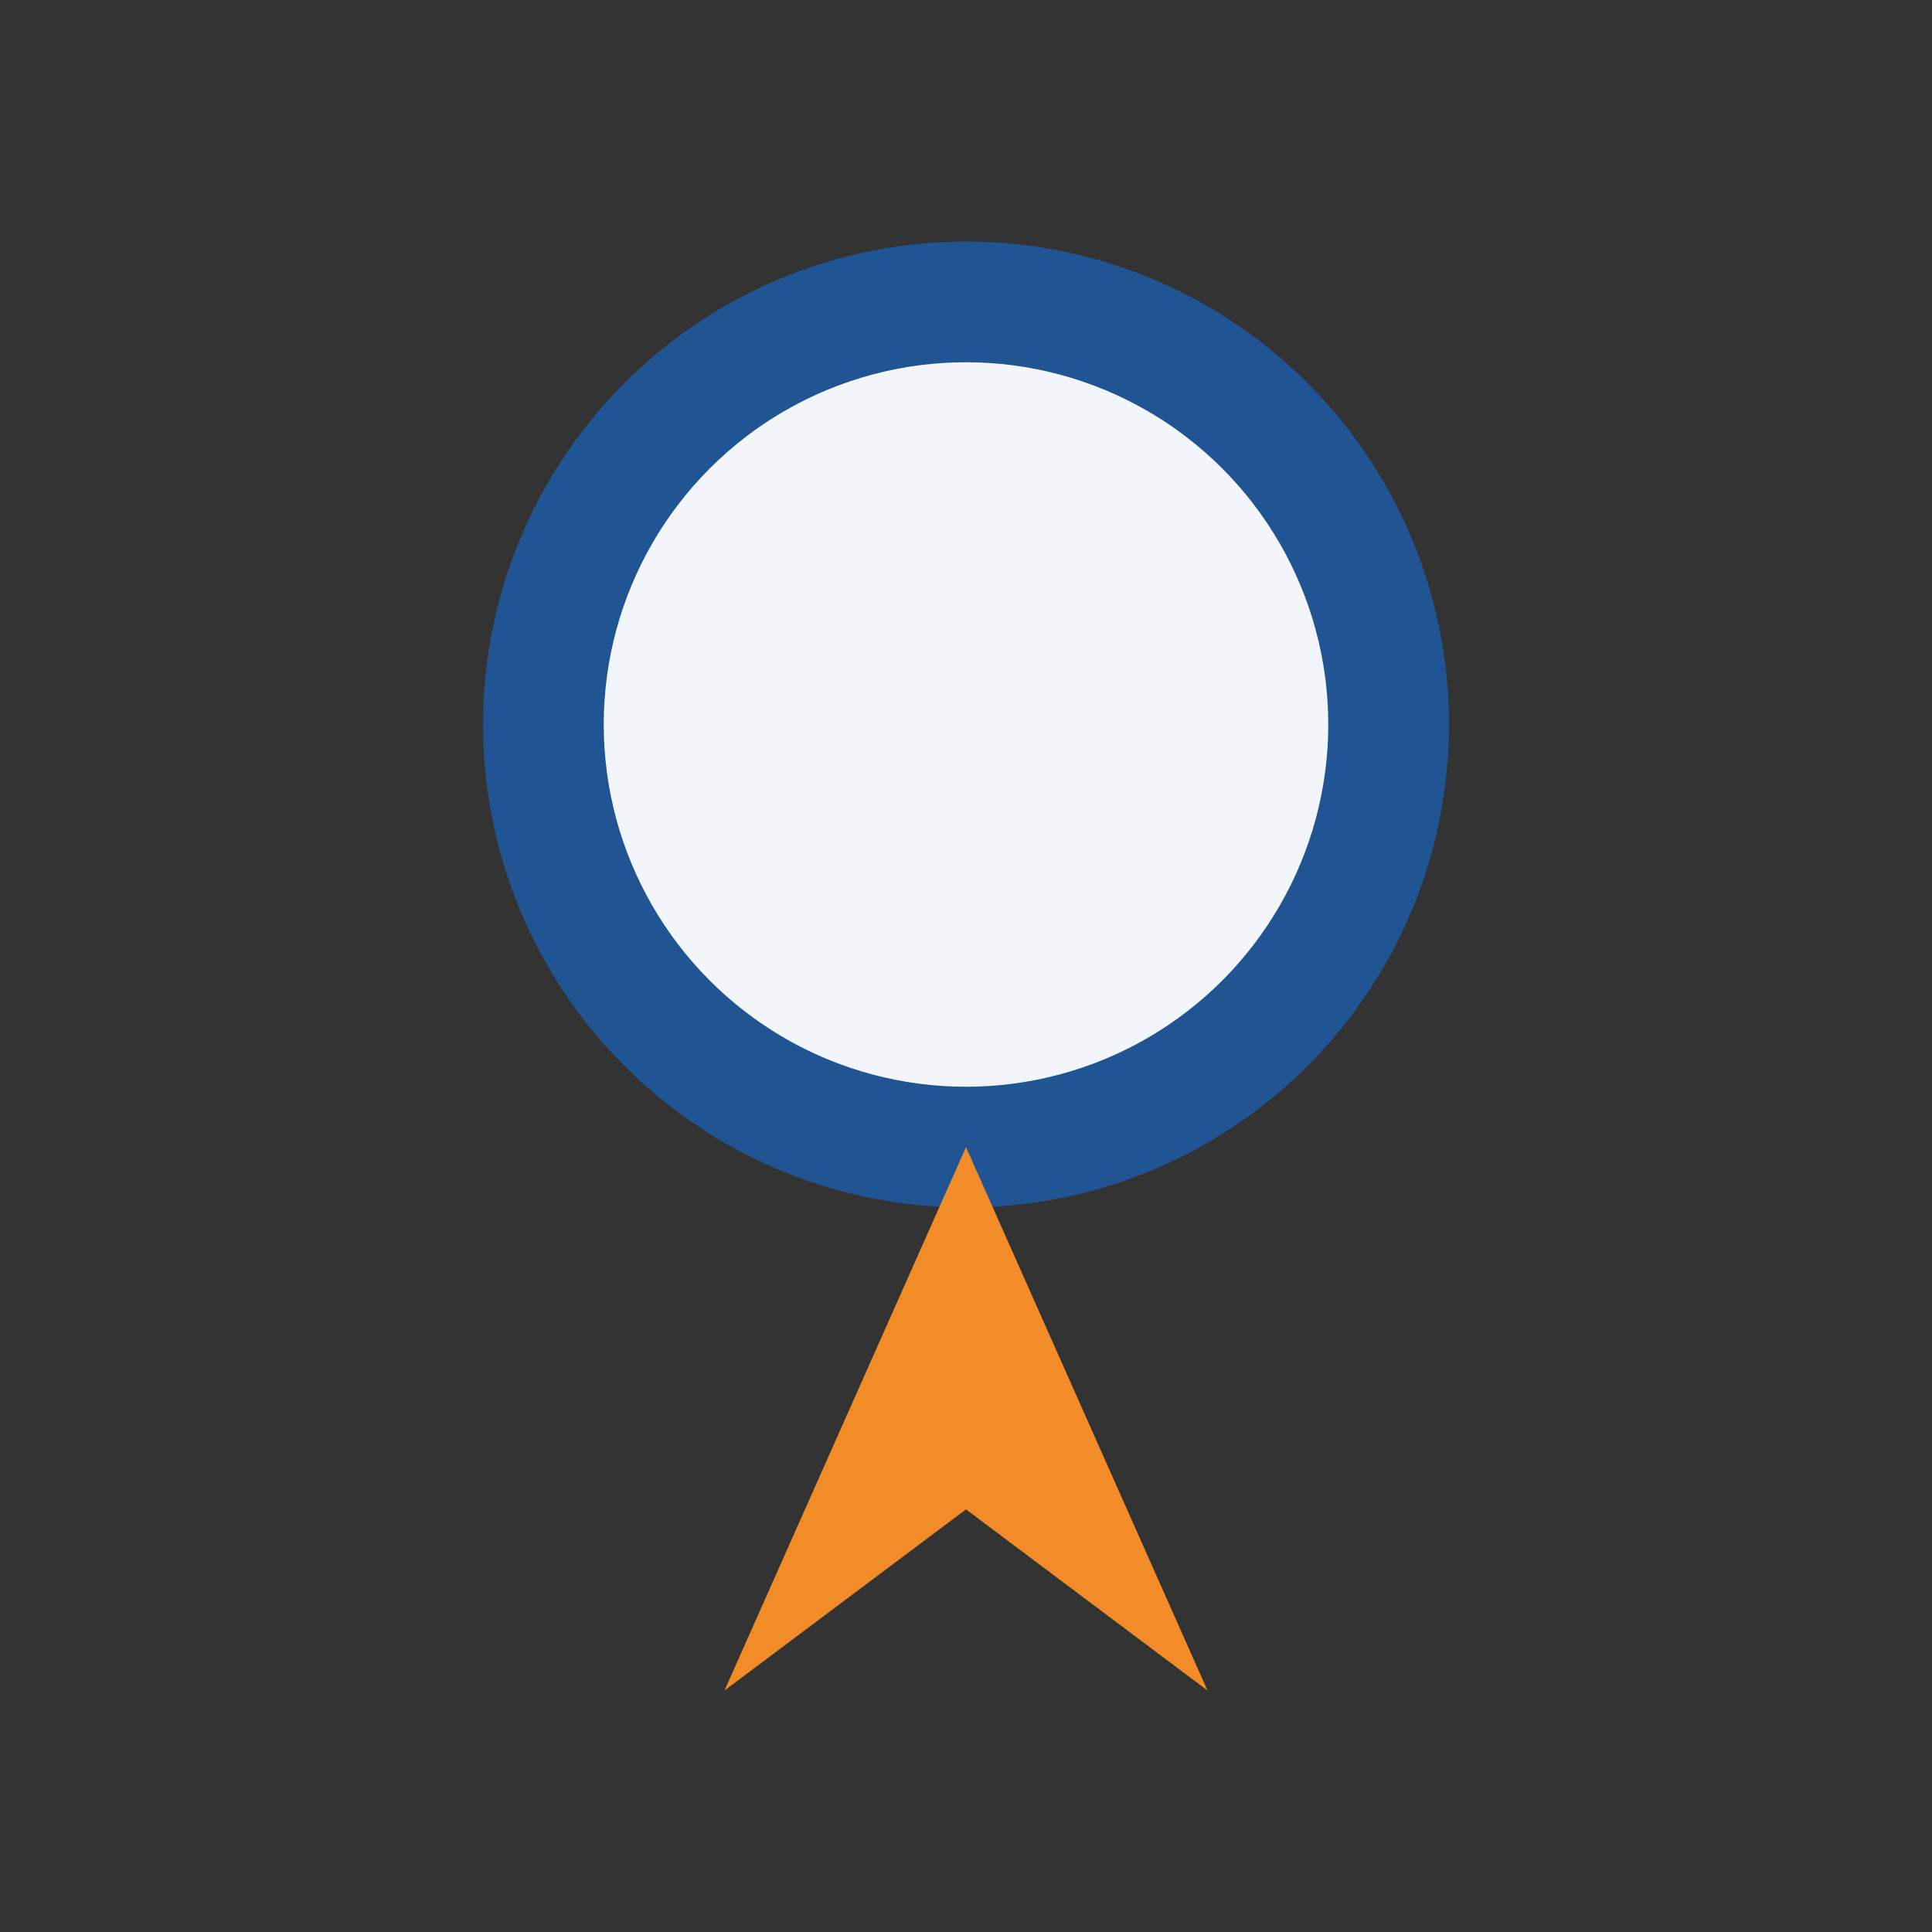
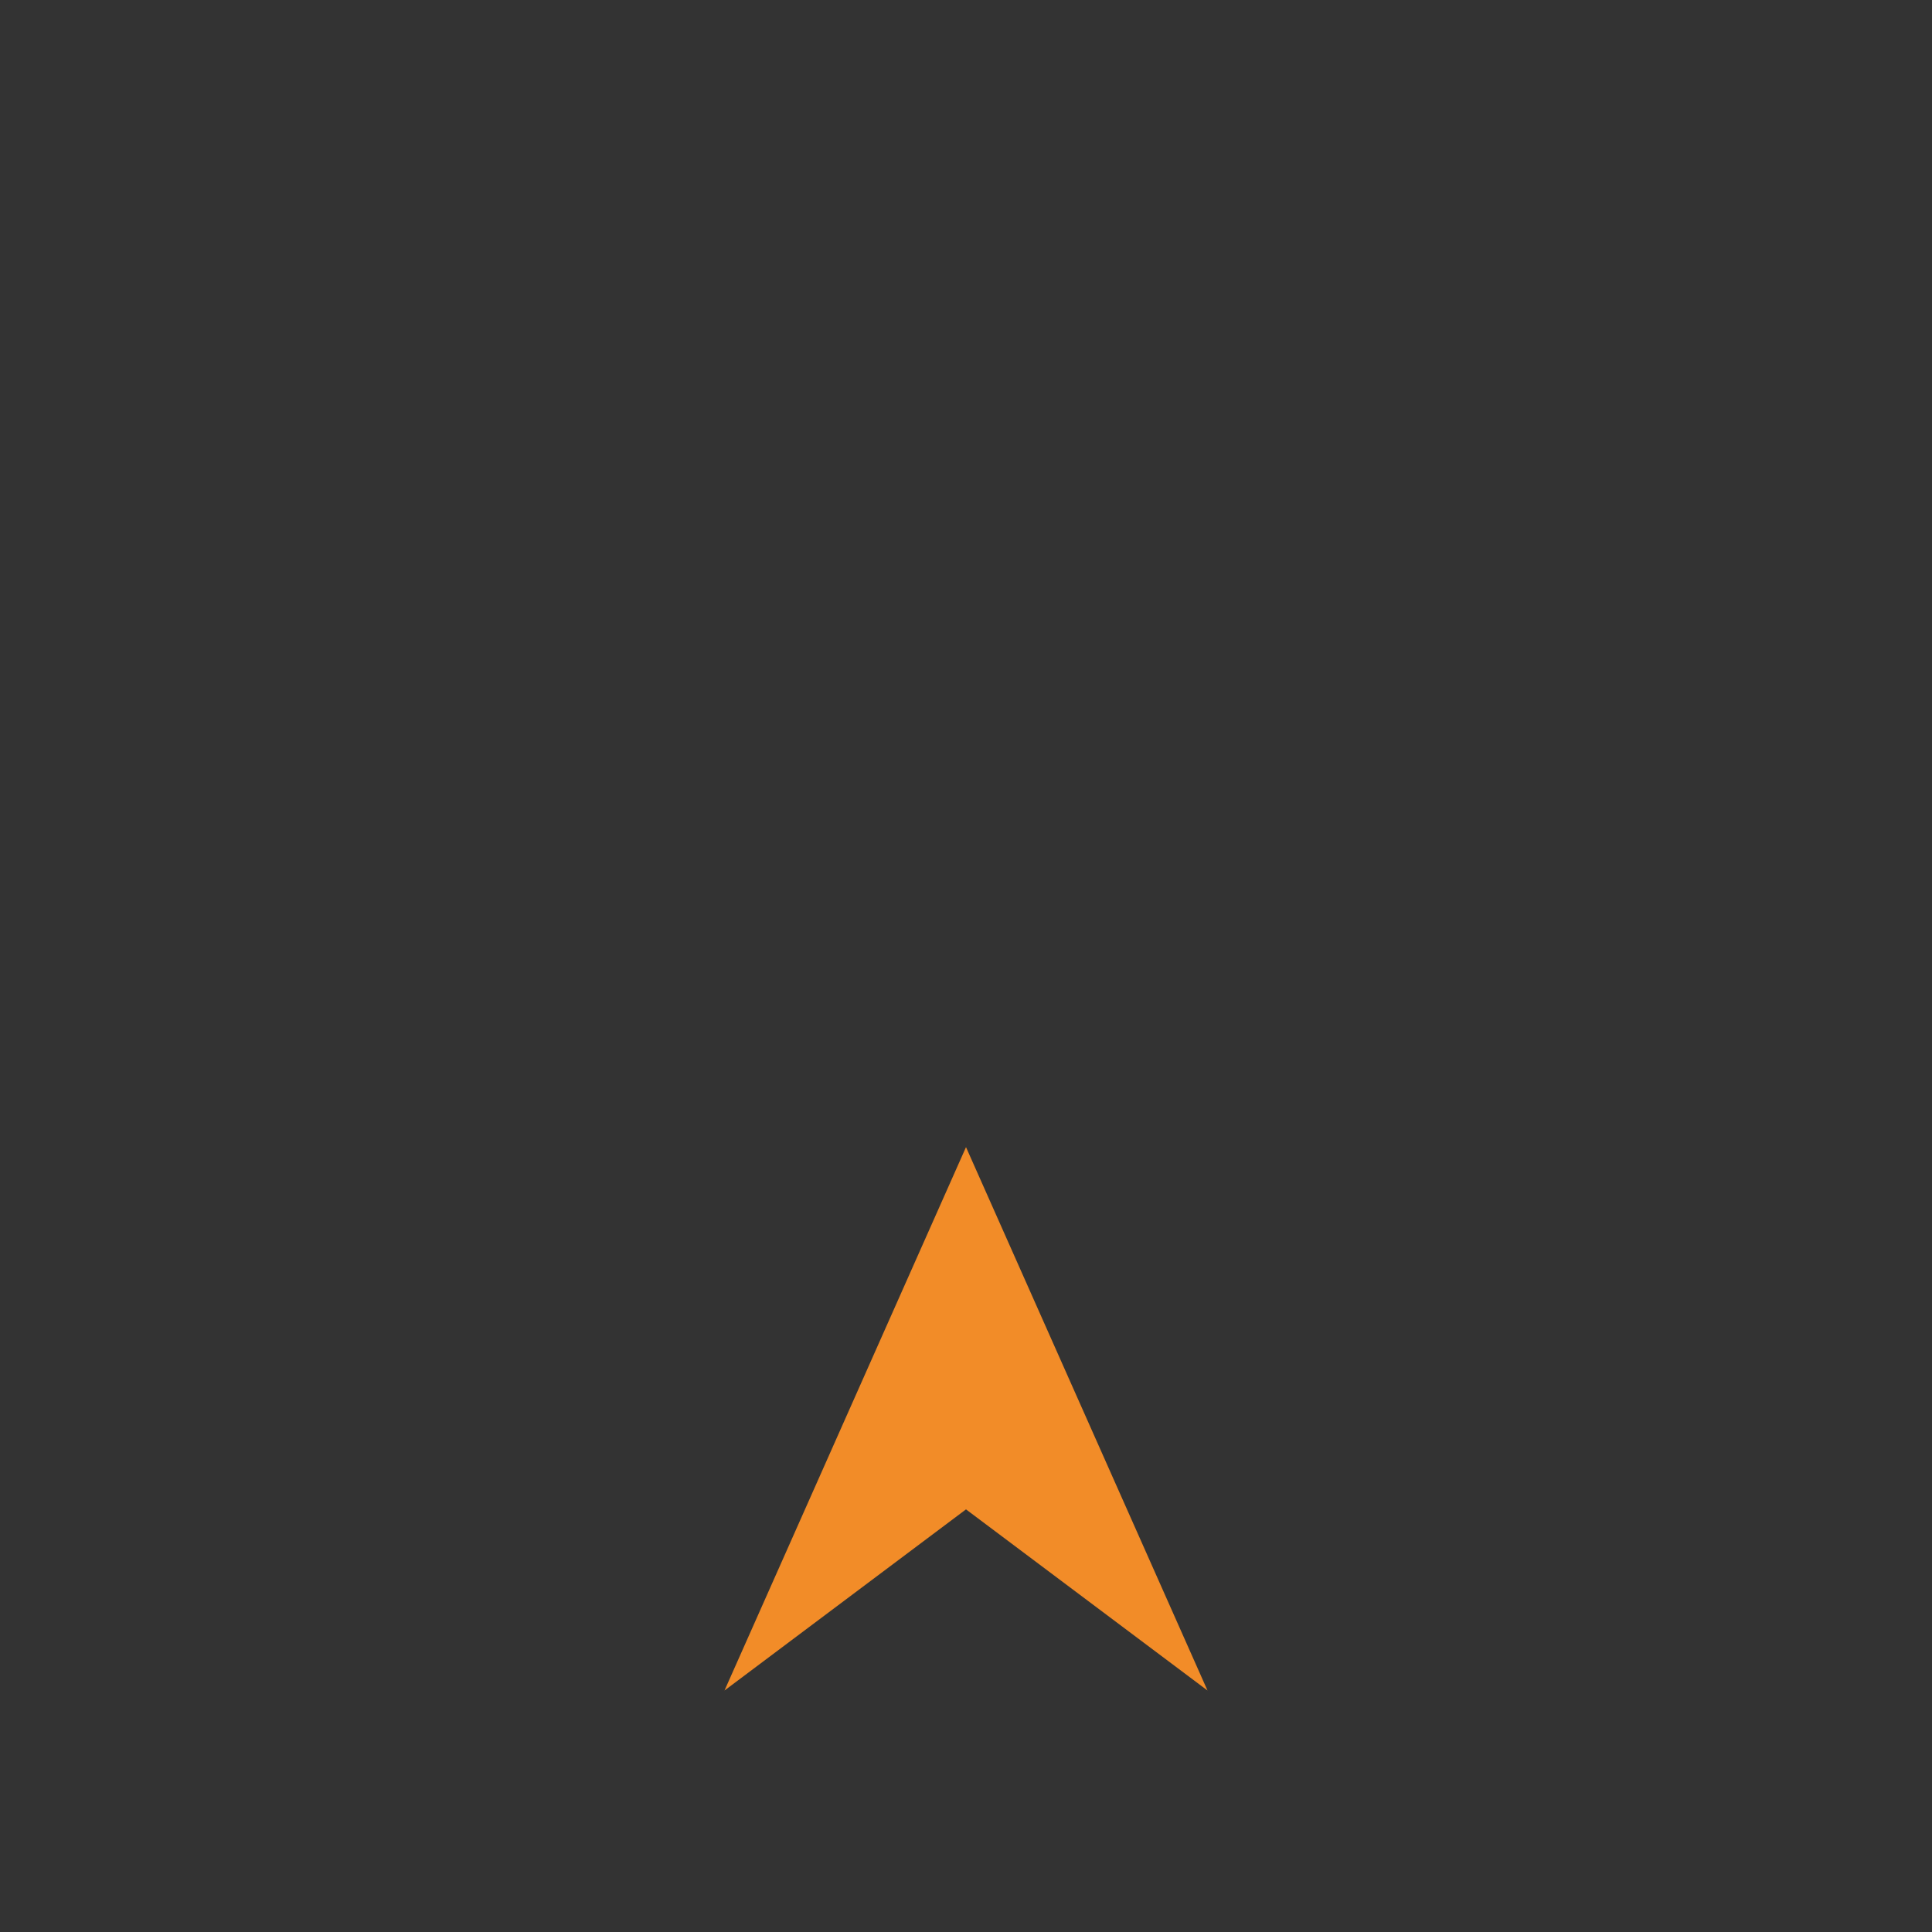
<svg xmlns="http://www.w3.org/2000/svg" width="32" height="32" viewBox="0 0 32 32">
  <rect x="0" y="0" width="32" height="32" fill="#333333" stroke="none" />
-   <circle cx="16" cy="12" r="7" fill="#F2F6FB" stroke="#205493" stroke-width="2" />
  <polygon points="16,19 20,28 16,25 12,28" fill="#F28C28" />
</svg>